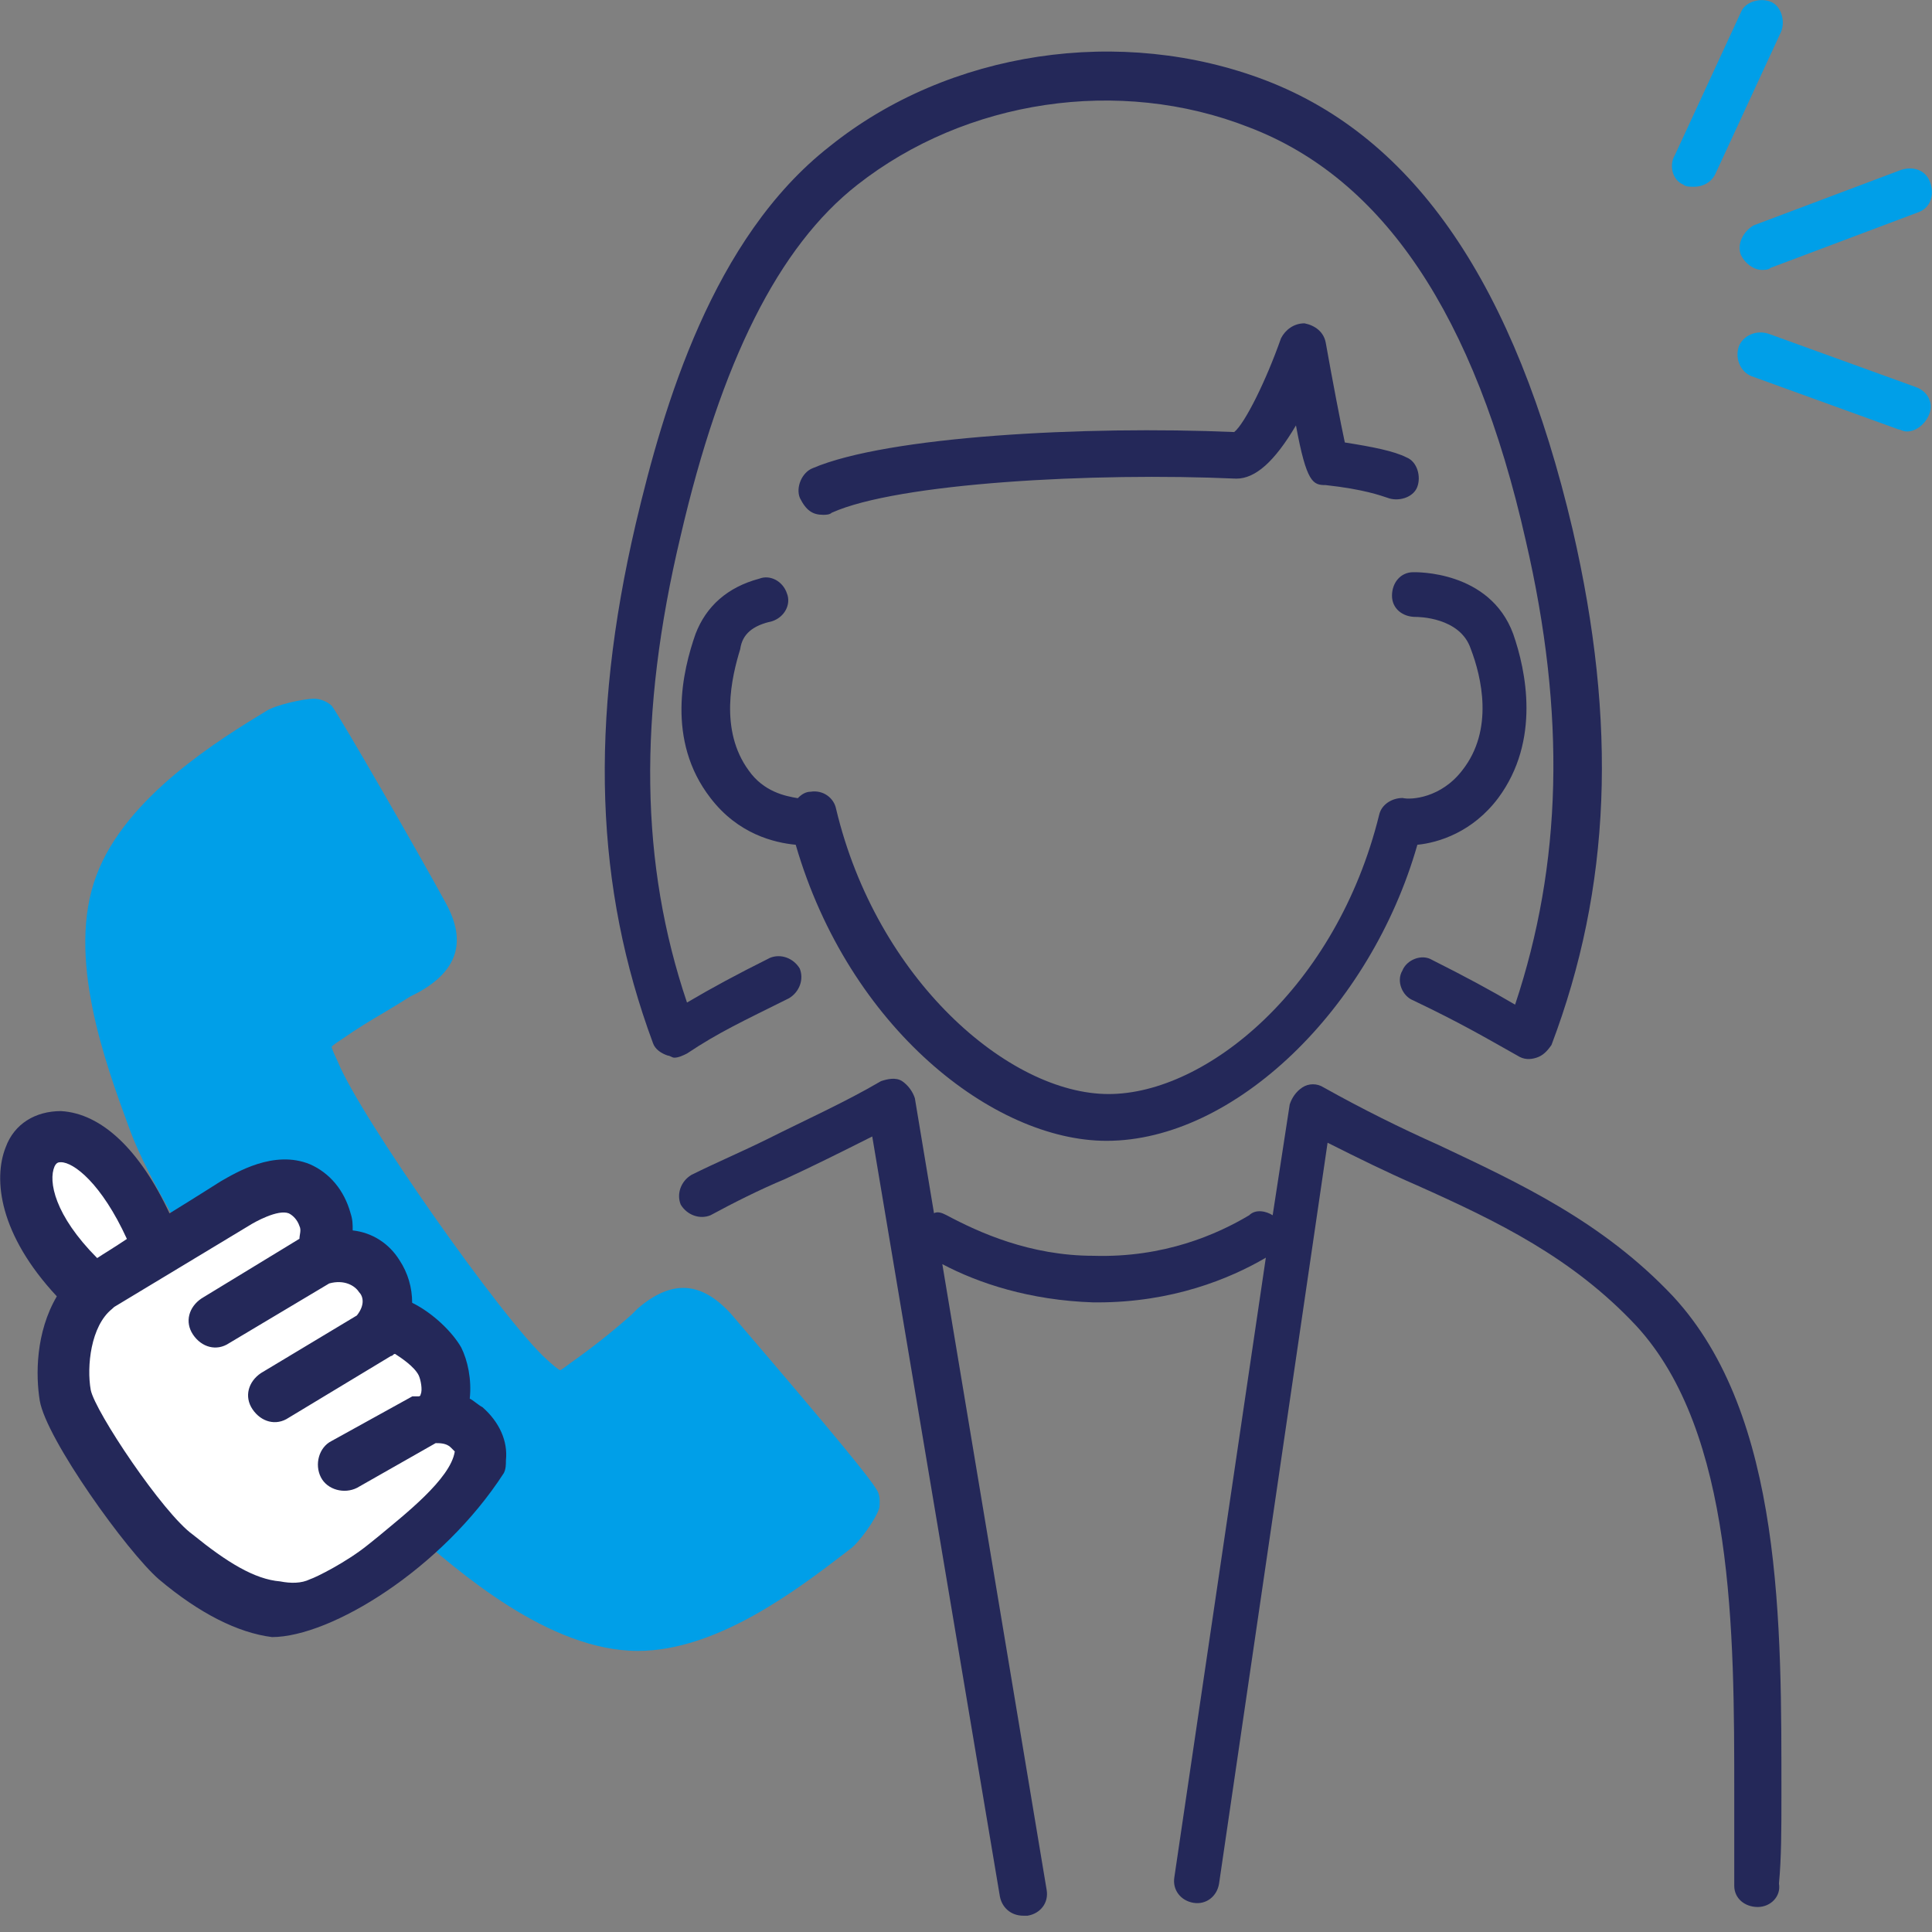
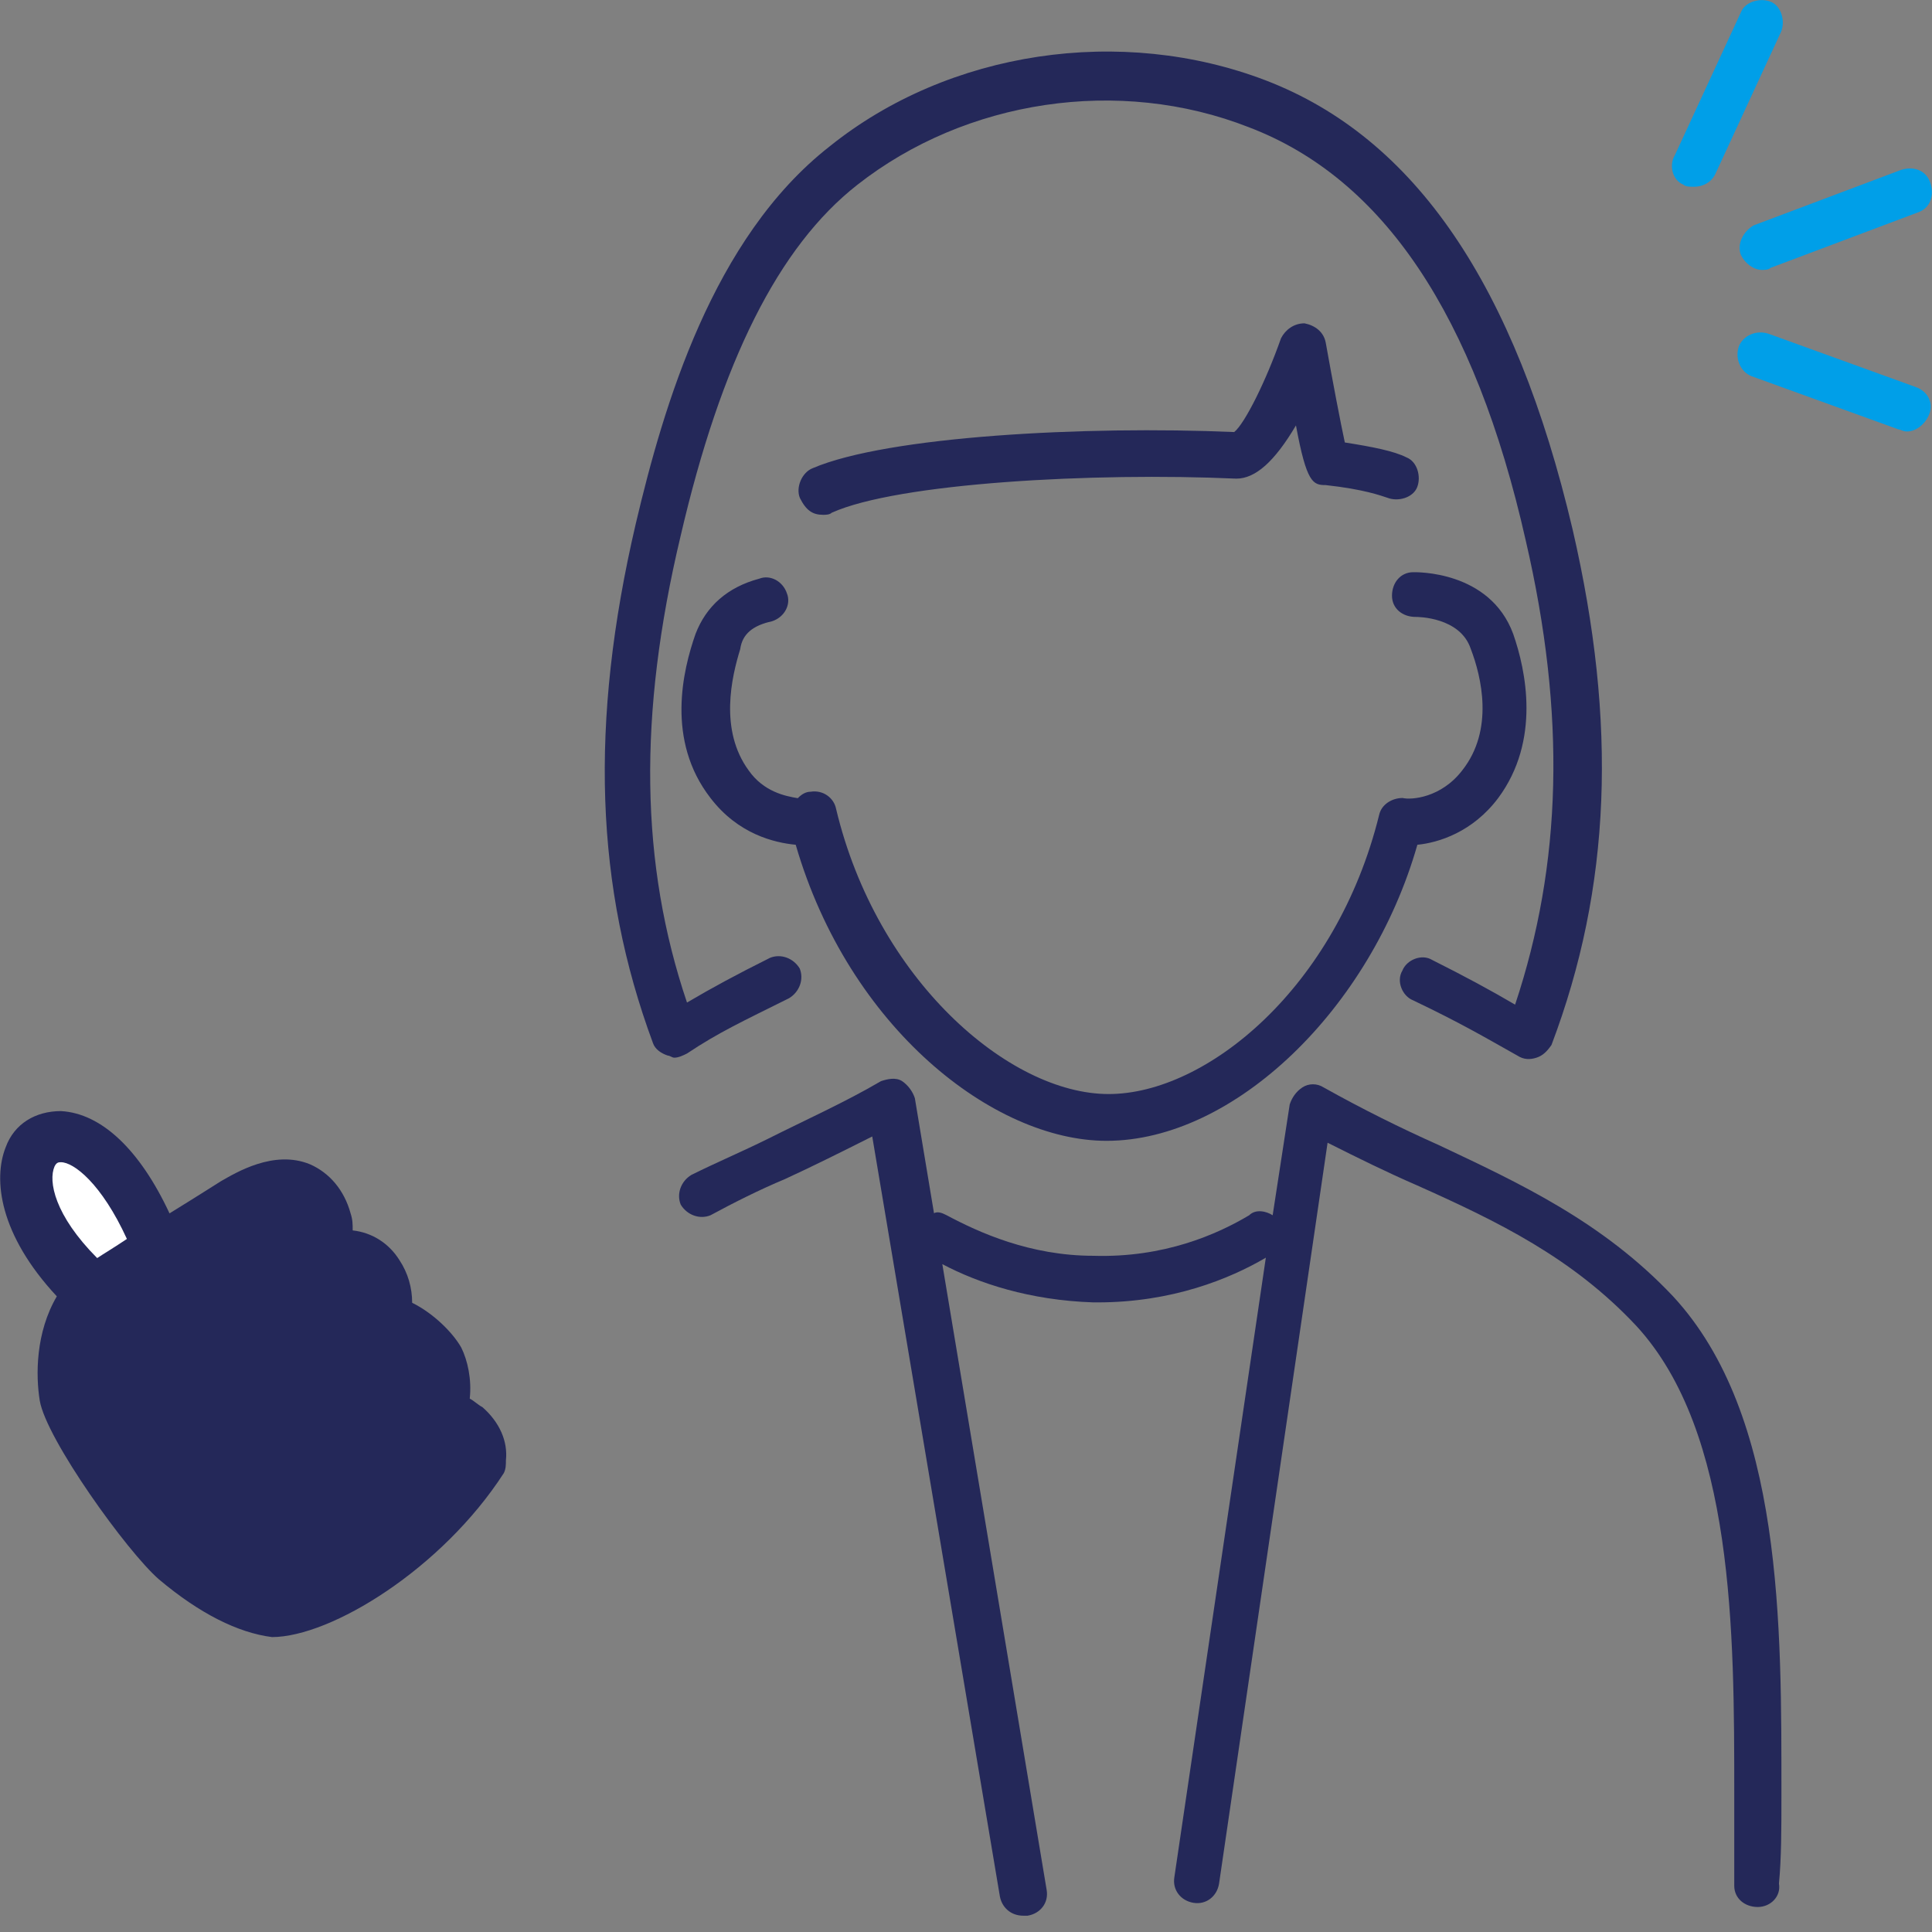
<svg xmlns="http://www.w3.org/2000/svg" version="1.1" id="レイヤー_1" x="0px" y="0px" viewBox="0 0 102 102" style="enable-background:new 0 0 102 102;" xml:space="preserve">
  <rect x="0" y="0" width="102" height="102" fill="#808080" stroke="none" />
  <style type="text/css">
	.st0{fill:#242859;}
	.st1{fill:#009FE8;}
	.st2{fill:#FFFFFF;}
</style>
  <g>
    <g>
      <g>
        <path class="st0" d="M94.05,94.85c0-8.99,0.11-20.12-5.73-26.42c-3.71-3.93-8.09-5.96-12.37-7.98c-2.02-0.9-4.05-1.91-6.07-3.04     c-0.34-0.22-0.79-0.22-1.12,0c-0.34,0.22-0.56,0.56-0.67,0.9l-0.9,5.85c-0.34-0.22-0.9-0.34-1.24,0     c-1.69,1.01-4.5,2.25-8.21,2.14c-3.37,0-6.07-1.24-7.76-2.14c-0.22-0.11-0.45-0.22-0.67-0.11l-1.01-6.07     c-0.11-0.34-0.34-0.67-0.67-0.9c-0.34-0.22-0.79-0.11-1.12,0c-1.91,1.12-3.93,2.02-5.96,3.04c-1.35,0.67-2.7,1.24-4.05,1.91     c-0.56,0.34-0.79,1.01-0.56,1.57c0.34,0.56,1.01,0.79,1.57,0.56c1.24-0.67,2.59-1.35,3.93-1.91c1.46-0.67,3.04-1.46,4.61-2.25     l6.74,40.13c0.11,0.56,0.56,1.01,1.24,1.01h0.22c0.67-0.11,1.12-0.67,1.01-1.35l-5.51-33.05c1.91,1.01,4.61,1.91,7.98,2.02h0.22     c3.93,0,6.97-1.24,8.88-2.36l-4.83,32.71c-0.11,0.67,0.34,1.24,1.01,1.35c0.67,0.11,1.24-0.34,1.35-1.01l5.73-39.12     c1.57,0.79,3.15,1.57,4.72,2.25c4.27,1.91,8.21,3.82,11.58,7.42c5.17,5.62,5.17,16.19,5.17,24.73v4.83     c0,0.67,0.56,1.12,1.24,1.12s1.24-0.56,1.12-1.24C94.05,98.11,94.05,96.54,94.05,94.85z" />
        <path class="st0" d="M40.76,32.8c0.67-0.22,1.01-0.9,0.79-1.46c-0.22-0.67-0.9-1.01-1.46-0.79c-1.69,0.45-2.81,1.46-3.37,2.92     c-0.67,1.91-1.57,5.62,0.79,8.66c1.46,1.91,3.37,2.36,4.5,2.47c2.81,9.67,10.45,15.63,16.41,15.63c6.74,0,13.94-6.97,16.41-15.63     c1.12-0.11,2.92-0.67,4.27-2.47c2.25-3.04,1.46-6.74,0.79-8.66c-1.24-3.37-5.17-3.26-5.28-3.26c-0.67,0-1.12,0.56-1.12,1.24     s0.56,1.12,1.24,1.12c0.11,0,2.36,0,2.92,1.69c0.56,1.46,1.24,4.27-0.45,6.41c-1.12,1.46-2.7,1.57-3.15,1.46     c-0.56,0-1.12,0.34-1.24,0.9c-2.25,9.11-9.11,14.73-14.28,14.73c-5.28,0-12.25-6.07-14.39-15.06c-0.11-0.56-0.67-1.01-1.35-0.9     c-0.22,0-0.45,0.11-0.67,0.34c-0.67-0.11-1.8-0.34-2.59-1.46c-1.57-2.14-0.9-4.95-0.45-6.41C39.19,33.47,39.75,33.02,40.76,32.8z     " />
        <path class="st0" d="M43.46,27.18c0.11,0,0.34,0,0.45-0.11c3.48-1.57,13.83-2.14,21.36-1.8c1.01,0,2.02-0.9,3.15-2.81     c0.56,3.04,0.9,3.15,1.57,3.15c2.02,0.22,2.92,0.56,3.26,0.67c0.56,0.22,1.35,0,1.57-0.56c0.22-0.56,0-1.35-0.56-1.57     c-0.67-0.34-1.8-0.56-3.26-0.79c-0.22-1.01-0.67-3.37-1.01-5.28c-0.11-0.56-0.56-0.9-1.12-1.01c-0.56,0-1.01,0.34-1.24,0.79     c-0.79,2.25-1.91,4.5-2.47,4.95c-7.87-0.34-18.32,0.22-22.26,1.91c-0.56,0.22-0.9,1.01-0.67,1.57     C42.56,26.95,42.9,27.18,43.46,27.18z" />
        <path class="st0" d="M41.66,52.7c0.56-0.34,0.79-1.01,0.56-1.57c-0.34-0.56-1.01-0.79-1.57-0.56c-1.8,0.9-3.04,1.57-4.38,2.36     c-2.47-7.31-2.59-15.18-0.34-24.62c2.14-9.22,5.17-15.29,9.33-18.55c5.73-4.5,13.83-5.73,20.68-3.04     c7.08,2.7,11.92,9.89,14.61,21.81c2.14,9.22,1.91,17.09-0.56,24.51c-1.35-0.79-2.59-1.46-4.38-2.36c-0.56-0.34-1.35,0-1.57,0.56     c-0.34,0.56,0,1.35,0.56,1.57c2.59,1.24,3.71,1.91,5.51,2.92c0.34,0.22,0.67,0.22,1.01,0.11c0.34-0.11,0.56-0.34,0.79-0.67     c3.15-8.32,3.48-16.97,1.12-27.2C79.99,15.04,74.71,7.28,66.84,4.25C59.2,1.32,50.09,2.67,43.8,7.73     c-6.18,4.83-8.77,13.71-10.23,19.9c-2.47,10.57-2.14,19.22,0.9,27.43c0.11,0.34,0.45,0.56,0.79,0.67c0.11,0,0.22,0.11,0.34,0.11     c0.22,0,0.45-0.11,0.67-0.22C37.95,54.5,39.19,53.93,41.66,52.7z" />
      </g>
    </g>
    <path class="st1" d="M91.91,13.46c0.22,0.45,0.67,0.79,1.12,0.79c0.11,0,0.34,0,0.45-0.11l7.76-2.92c0.67-0.22,0.9-0.9,0.67-1.57   c-0.22-0.67-0.9-0.9-1.57-0.67l-7.76,2.92C92.02,12.23,91.69,12.9,91.91,13.46z" />
    <path class="st1" d="M101.13,20.43l-7.76-2.81c-0.67-0.22-1.35,0.11-1.57,0.67c-0.22,0.67,0.11,1.35,0.67,1.57l7.76,2.81   c0.11,0,0.22,0.11,0.45,0.11c0.45,0,0.9-0.34,1.12-0.79C102.14,21.33,101.8,20.66,101.13,20.43z" />
    <path class="st1" d="M88.88,9.75c0.11,0.11,0.34,0.11,0.56,0.11c0.45,0,0.9-0.22,1.12-0.67l3.48-7.53c0.22-0.56,0-1.35-0.56-1.57   c-0.56-0.22-1.35,0-1.57,0.56l-3.48,7.53C88.09,8.74,88.31,9.53,88.88,9.75z" />
-     <path class="st1" d="M46.25,78.6c-0.33-0.56-1.91-2.53-7.68-9.26l-0.01-0.01c-1.56-1.69-3.11-1.78-4.9-0.24l-0.31,0.31   c-1.03,0.92-2.15,1.8-3.23,2.56c-0.24,0.18-0.48,0.36-0.54,0.38c-0.1-0.02-0.42-0.3-0.72-0.57c-2.33-2.1-9.83-12.79-11.01-15.68   c-0.17-0.36-0.34-0.74-0.34-0.82c0.04-0.08,0.33-0.27,0.62-0.46c0.67-0.47,1.39-0.91,2.16-1.36c0.47-0.28,0.94-0.57,1.37-0.84   l0.47-0.24c2.02-1.14,2.5-2.65,1.44-4.63c-1.41-2.6-5.61-9.89-6.05-10.47c-0.22-0.22-0.6-0.38-0.93-0.38   c-0.62,0-2.08,0.35-2.52,0.64c-2.42,1.47-7.44,4.53-8.98,8.69c-1.61,4.25,0.47,9.9,1.71,13.28l0.09,0.24   C8.7,64.6,16.94,76.72,21.65,80.74c2.56,2.25,7.34,6.42,12.03,6.42c4.17,0,8.4-3.23,10.92-5.16l0.27-0.21   c0.43-0.28,1.42-1.63,1.56-2.21l0.01-0.12C46.45,79.18,46.45,78.86,46.25,78.6z" />
    <path class="st0" d="M26.6,77.77c0.11-0.22,0.11-0.45,0.11-0.67c0.11-1.01-0.34-2.02-1.24-2.81c-0.22-0.11-0.45-0.34-0.67-0.45   c0.11-1.01-0.11-2.02-0.45-2.7c-0.45-0.79-1.46-1.8-2.59-2.36c0-0.79-0.22-1.57-0.67-2.25c-0.56-0.9-1.46-1.46-2.47-1.57   c0-0.34,0-0.56-0.11-0.9c-0.34-1.24-1.12-2.14-2.14-2.59c-1.91-0.79-3.93,0.45-4.72,0.9c0,0-1.24,0.79-2.7,1.69   c-1.57-3.37-3.6-5.28-5.73-5.4c-1.35,0-2.47,0.67-2.92,1.91c-0.67,1.69-0.34,4.61,2.7,7.87c-1.12,1.91-1.12,4.16-0.9,5.51   c0.34,2.02,4.61,7.98,6.3,9.44c2.14,1.8,4.16,2.81,5.96,3.04C17.49,86.42,23.34,82.82,26.6,77.77z" />
    <path class="st2" d="M2.88,61.58c0.11-0.22,0.22-0.22,0.34-0.22c0.67,0,2.14,1.12,3.48,4.05c-0.67,0.45-1.24,0.79-1.57,1.01   C2.88,64.16,2.54,62.36,2.88,61.58z" />
-     <path class="st2" d="M4.79,73.38c-0.22-1.24,0-3.37,1.12-4.27L6.03,69l7.08-4.27c0.34-0.22,1.57-0.9,2.14-0.67   c0.22,0.11,0.45,0.34,0.56,0.67c0.11,0.22,0,0.45,0,0.67l-5.17,3.15c-0.67,0.45-0.9,1.24-0.45,1.91c0.45,0.67,1.24,0.9,1.91,0.45   l5.28-3.15c0.79-0.22,1.35,0.11,1.57,0.45c0.22,0.22,0.34,0.67-0.11,1.24l-5.06,3.04c-0.67,0.45-0.9,1.24-0.45,1.91   c0.45,0.67,1.24,0.9,1.91,0.45l5.4-3.26c0.11,0,0.11-0.11,0.22-0.11c0.34,0.22,1.01,0.67,1.24,1.12c0.11,0.22,0.22,0.79,0.11,1.01   c0,0,0,0.11-0.11,0.11h-0.11h-0.11c0,0,0,0-0.11,0l-4.27,2.36c-0.67,0.34-0.9,1.24-0.56,1.91s1.24,0.9,1.91,0.56L23,76.19   c0.22,0,0.56,0,0.79,0.22c0.11,0.11,0.22,0.22,0.22,0.22c-0.22,1.46-2.7,3.37-4.05,4.5l-0.56,0.45c-1.12,0.9-2.7,1.69-3.04,1.8   c-0.45,0.22-1.01,0.22-1.57,0.11c-1.35-0.11-2.81-1.01-4.61-2.47C8.61,79.9,5.01,74.51,4.79,73.38z" />
  </g>
</svg>